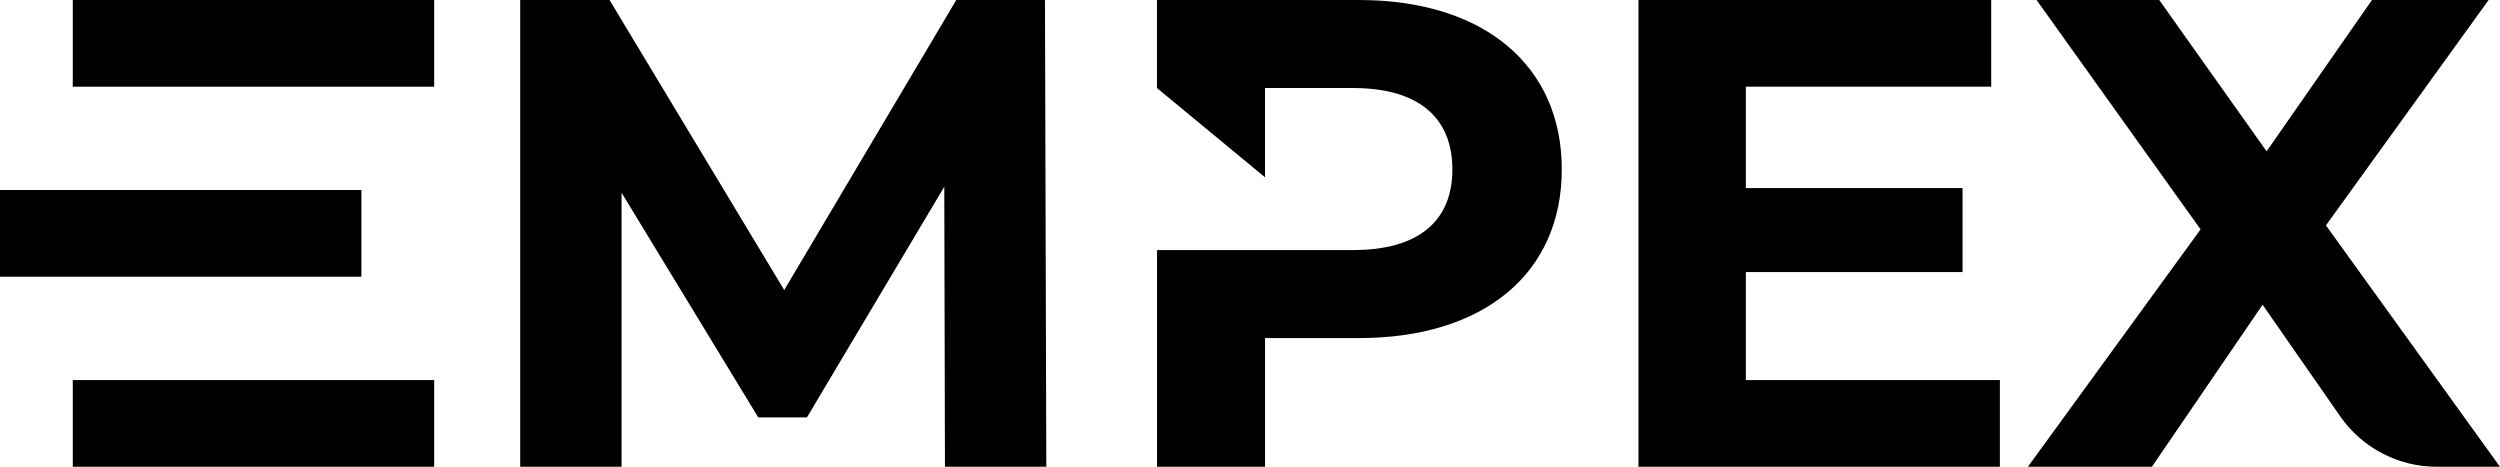
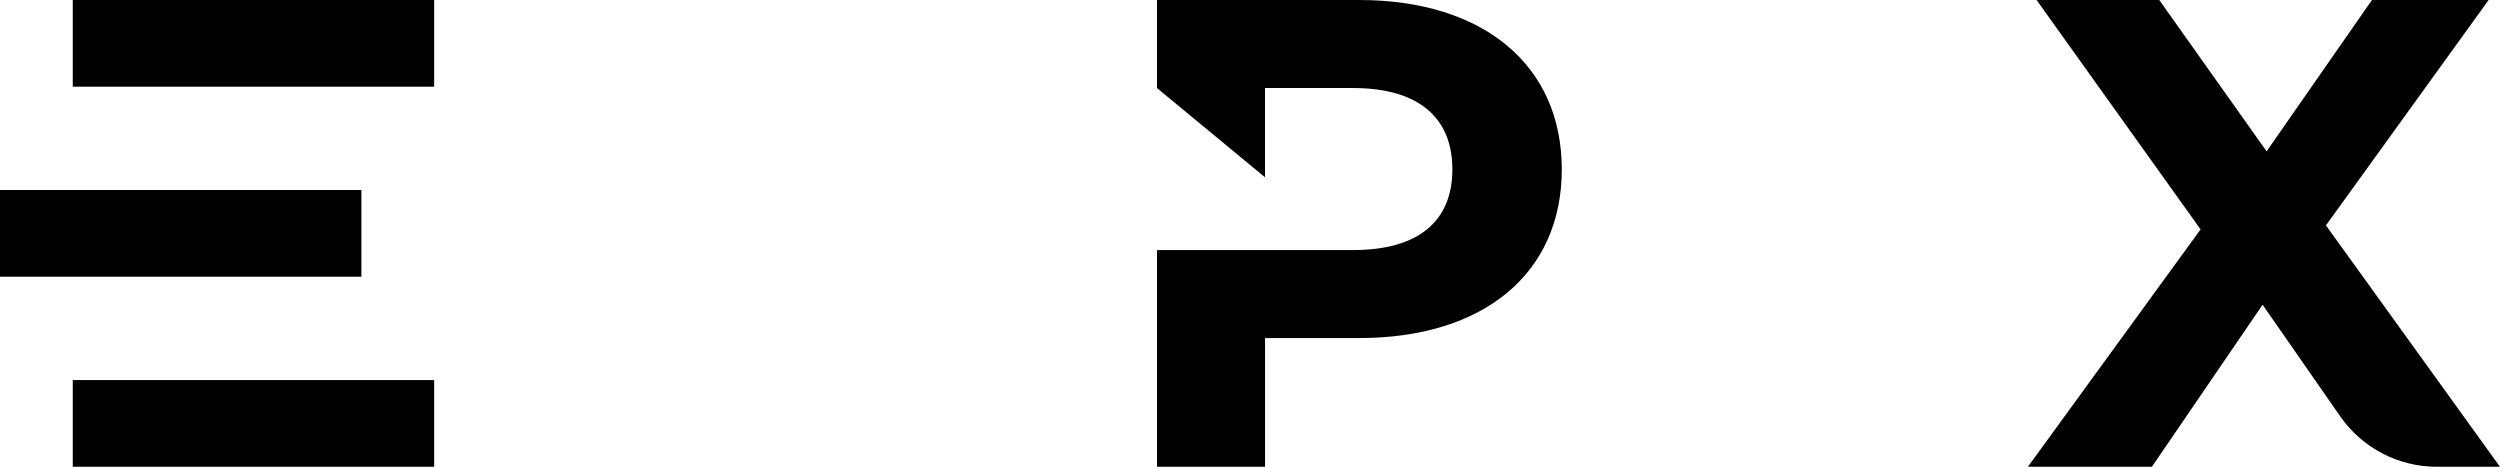
<svg xmlns="http://www.w3.org/2000/svg" id="Layer_1" data-name="Layer 1" viewBox="0 0 687.82 128.42">
-   <path d="M259.98,128.42l-.18-77.05-37.79,63.47h-13.39l-37.61-61.82v75.4h-27.89V0h24.58l48.06,79.8L263.1,0h24.4l.37,128.42h-27.89Z" />
-   <path d="M550.22,104.57v23.85h-99.43V0h97.05v23.85h-67.51v27.89h59.62v23.11h-59.62v29.72h69.9Z" />
  <path d="M643.84,114.52l-21.34-30.68-30.45,44.58h-34.12l47.51-65.31L560.32,0h33.75l29.54,41.64L652.59,0h32.1l-44.76,62.01,47.88,66.41h-17.37c-10.61,0-20.55-5.19-26.6-13.9Z" />
  <rect x="20.02" y="104.57" width="99.43" height="23.85" />
  <rect x="20.02" y="0" width="99.43" height="23.85" />
  <rect y="52.28" width="99.43" height="23.85" />
  <path d="M373.91,0h-55.59v24.22c9.91,8.19,19.81,16.38,29.72,24.56v-24.56h24.22c18.16,0,27.33,8.26,27.33,22.38s-9.17,22.2-27.33,22.2h-53.93v59.62h29.72v-35.41h25.87c34.31,0,55.77-17.79,55.77-46.41S408.22,0,373.91,0Z" />
</svg>